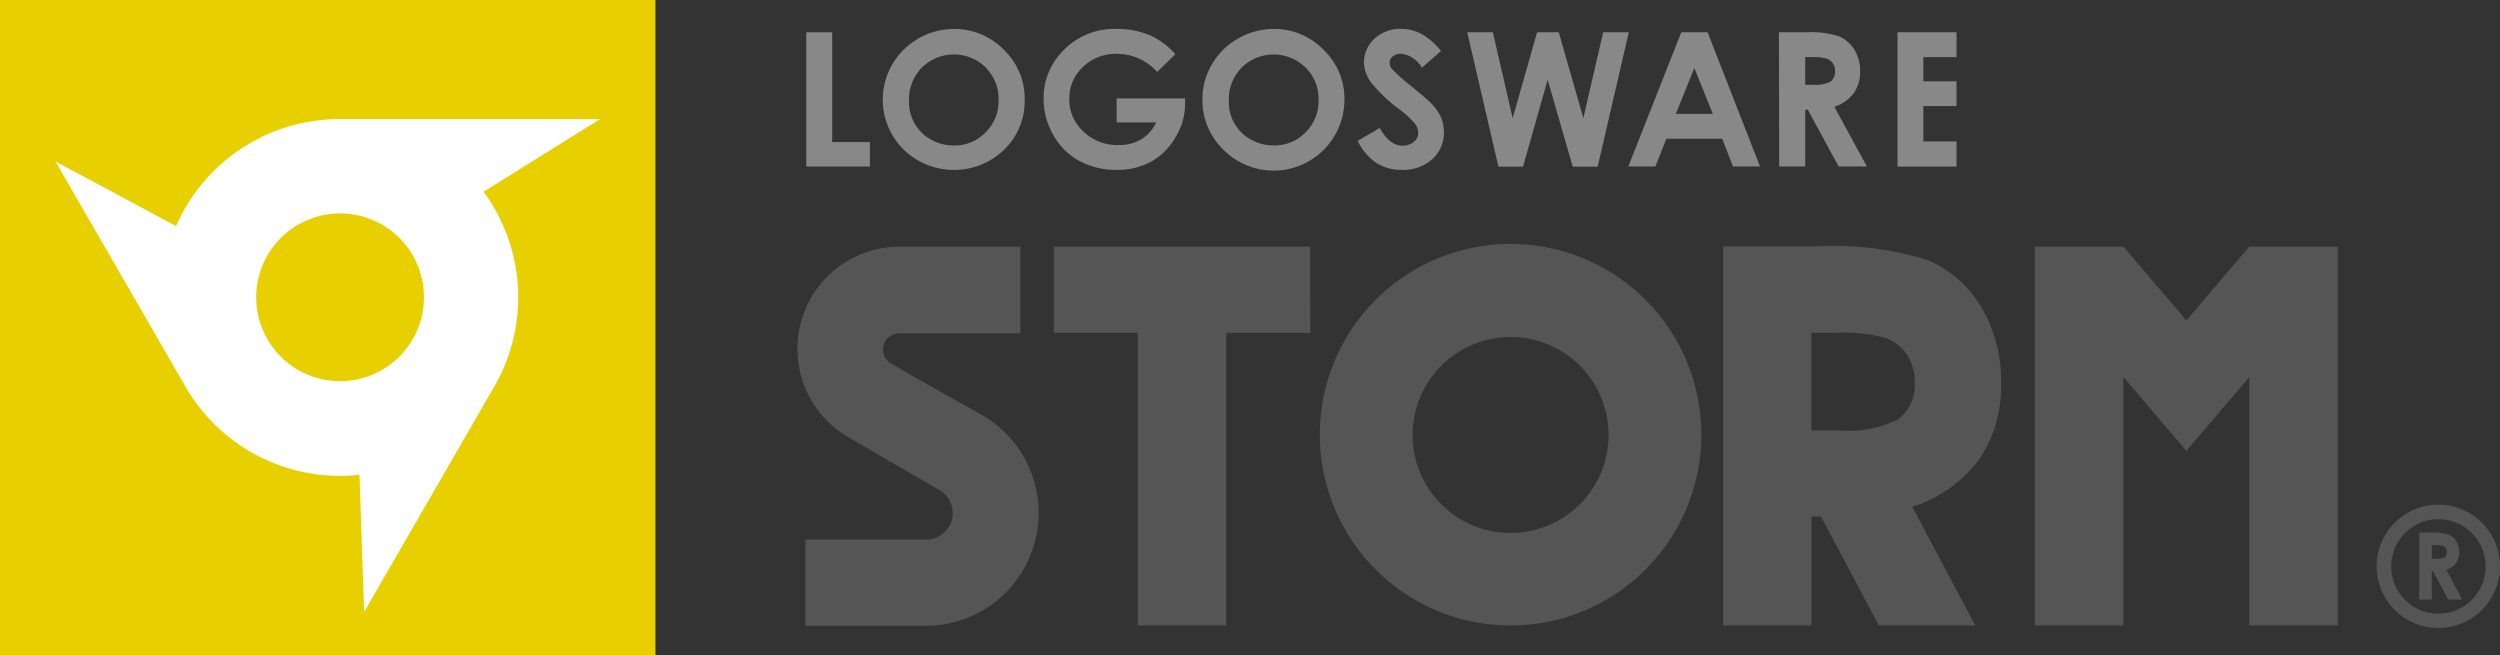
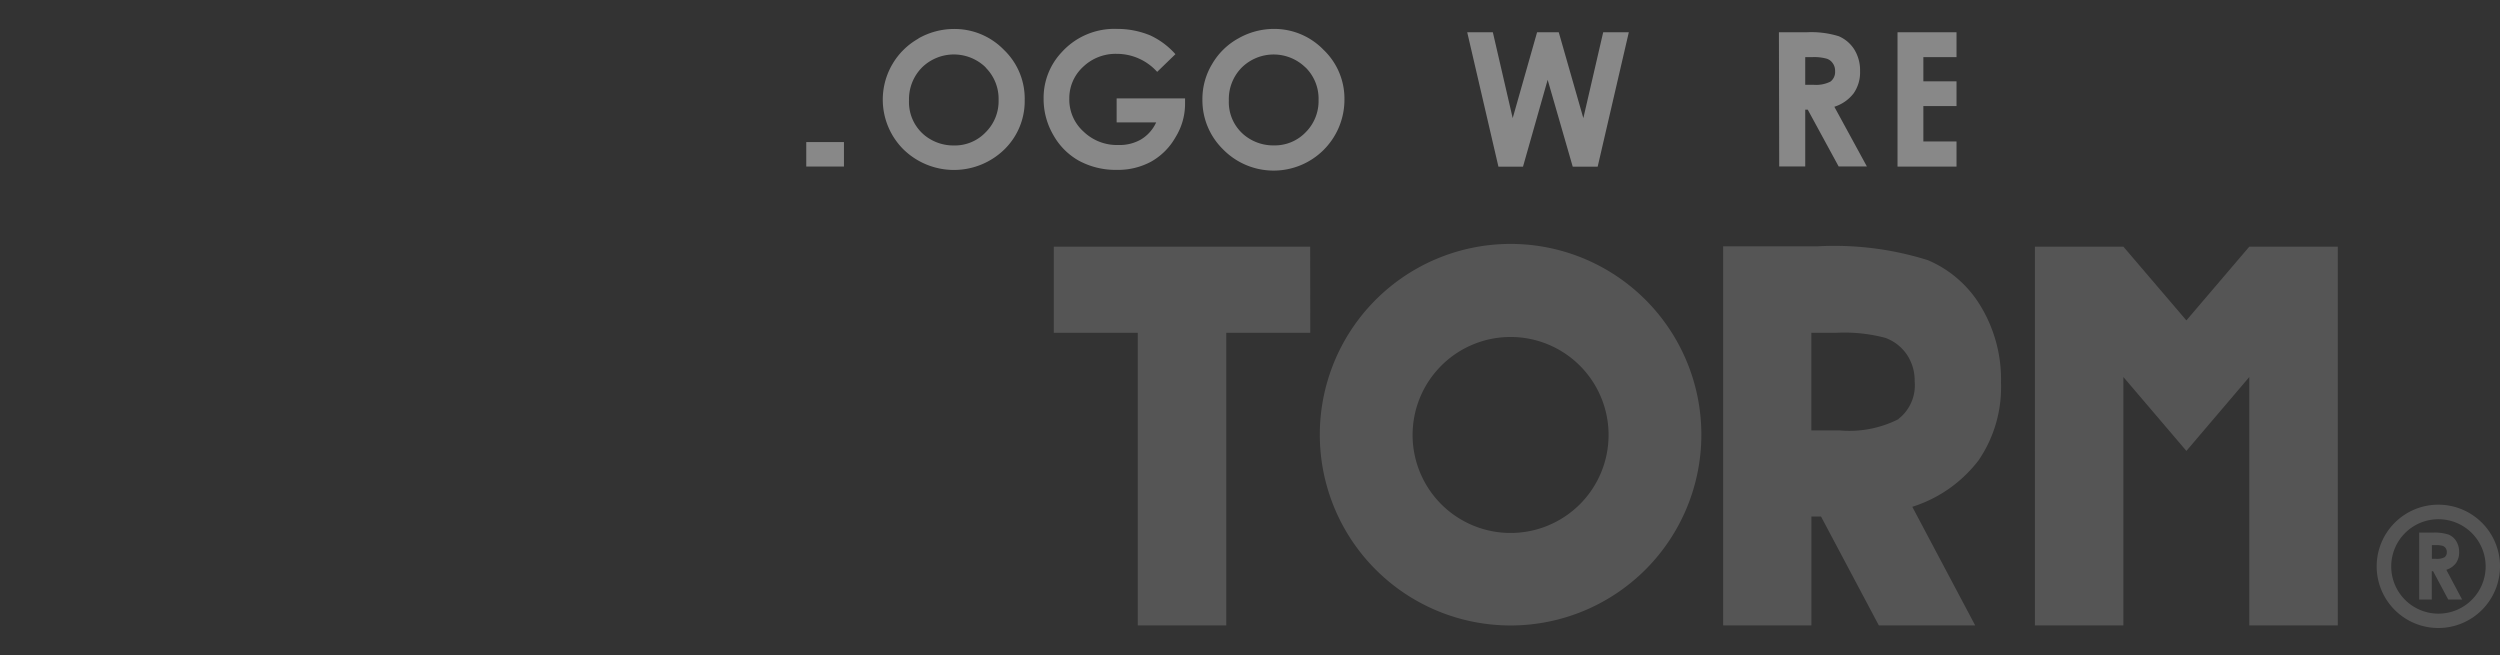
<svg xmlns="http://www.w3.org/2000/svg" id="logo_storm_b_40" width="152.562" height="40" viewBox="0 0 152.562 40">
  <rect x="0" y="0" width="152.562" height="40" fill="#333333" stroke="none" />
  <g id="製品ロゴ">
-     <rect id="長方形_76" data-name="長方形 76" width="40" height="40" fill="#e7cf00" />
-     <path id="パス_1" data-name="パス 1" d="M31.876,16.789l7.109-4.433H23.109a10.889,10.889,0,0,0-10,6.527L5.746,14.937l7.938,13.747h0a10.878,10.878,0,0,0,9.408,5.445,11.243,11.243,0,0,0,1.211-.065l.282,8.373L32.523,28.69h0a10.878,10.878,0,0,0-.647-11.9m-8.767,11.56a5.118,5.118,0,1,1,.018,0" transform="translate(-2.365 -5.089)" fill="#fff" />
-     <path id="パス_2" data-name="パス 2" d="M83.625,3.348h1.582v6.7h2.3v1.493H83.625Z" transform="translate(-34.423 -1.378)" fill="#888" />
+     <path id="パス_2" data-name="パス 2" d="M83.625,3.348v6.7h2.3v1.493H83.625Z" transform="translate(-34.423 -1.378)" fill="#888" />
    <path id="パス_3" data-name="パス 3" d="M93.78,3.584a4.251,4.251,0,0,0-1.593,1.564,4.282,4.282,0,0,0,.653,5.18,4.41,4.41,0,0,0,6.168.035,4.116,4.116,0,0,0,1.252-3.034,4.116,4.116,0,0,0-1.27-3.057A4.2,4.2,0,0,0,95.938,3a4.392,4.392,0,0,0-2.181.588m4.116,1.764a2.693,2.693,0,0,1,.794,1.981,2.675,2.675,0,0,1-.794,1.976,2.593,2.593,0,0,1-1.917.8,2.8,2.8,0,0,1-1.764-.588A2.617,2.617,0,0,1,93.2,7.365a2.752,2.752,0,0,1,.788-2.011,2.781,2.781,0,0,1,3.9,0" transform="translate(-37.728 -1.232)" fill="#888" />
    <path id="パス_4" data-name="パス 4" d="M116.279,4.533l-1.117,1.082a3.31,3.31,0,0,0-2.475-1.1,2.863,2.863,0,0,0-2.052.8,2.593,2.593,0,0,0-.835,1.94,2.622,2.622,0,0,0,.864,2,2.94,2.94,0,0,0,2.123.823,2.617,2.617,0,0,0,1.382-.335A2.352,2.352,0,0,0,115.1,8.7h-2.411V7.232h4.175v.341a3.869,3.869,0,0,1-.588,2.04,3.916,3.916,0,0,1-1.464,1.47,4.239,4.239,0,0,1-2.117.512,4.7,4.7,0,0,1-2.311-.559,4.063,4.063,0,0,1-1.564-1.576,4.351,4.351,0,0,1-.588-2.211,4.051,4.051,0,0,1,1.094-2.822A4.327,4.327,0,0,1,112.7,2.993a5.251,5.251,0,0,1,2.034.394,4.657,4.657,0,0,1,1.54,1.147" transform="translate(-44.546 -1.229)" fill="#888" />
    <path id="パス_5" data-name="パス 5" d="M126.8,3.588a4.186,4.186,0,0,0-1.588,1.564,4.116,4.116,0,0,0-.588,2.152,4.192,4.192,0,0,0,1.241,3.028,4.322,4.322,0,0,0,7.426-3,4.116,4.116,0,0,0-1.276-3.057A4.186,4.186,0,0,0,128.989,3a4.4,4.4,0,0,0-2.187.588m4.116,1.764a2.675,2.675,0,0,1,.794,1.981,2.687,2.687,0,0,1-.788,1.976,2.611,2.611,0,0,1-1.929.8,2.787,2.787,0,0,1-1.764-.588,2.6,2.6,0,0,1-.994-2.152,2.734,2.734,0,0,1,.788-2.011,2.775,2.775,0,0,1,3.892,0" transform="translate(-51.247 -1.236)" fill="#888" />
-     <path id="パス_6" data-name="パス 6" d="M145.961,4.335l-1.176,1.029a1.652,1.652,0,0,0-1.264-.853.776.776,0,0,0-.506.159.488.488,0,0,0-.2.376.588.588,0,0,0,.141.388,10.488,10.488,0,0,0,1.176,1.047c.588.488.976.811,1.105.941a2.993,2.993,0,0,1,.688.905,2.352,2.352,0,0,1,.206.953,2.158,2.158,0,0,1-.711,1.664,2.658,2.658,0,0,1-1.852.653A2.852,2.852,0,0,1,142,11.167a3.387,3.387,0,0,1-1.129-1.341l1.341-.788c.4.717.864,1.082,1.388,1.082a1.047,1.047,0,0,0,.694-.235.67.67,0,0,0,.27-.535.964.964,0,0,0-.212-.588,5.586,5.586,0,0,0-.929-.853,9.243,9.243,0,0,1-1.764-1.682,2.14,2.14,0,0,1-.406-1.176,1.952,1.952,0,0,1,.653-1.47,2.317,2.317,0,0,1,1.64-.588,2.593,2.593,0,0,1,1.176.288,4.063,4.063,0,0,1,1.223,1.047" transform="translate(-58.017 -1.23)" fill="#888" />
    <path id="パス_7" data-name="パス 7" d="M152.25,3.348h1.564l1.211,5.239,1.488-5.239h1.323l1.5,5.239,1.211-5.239h1.564l-1.9,8.2h-1.523l-1.529-5.3-1.505,5.3h-1.5Z" transform="translate(-62.713 -1.378)" fill="#888" />
-     <path id="パス_8" data-name="パス 8" d="M169,11.538h1.652l.67-1.693h3.41l.653,1.693h1.652l-3.2-8.191h-1.605Zm5.157-3.21H171.9l1.129-2.8Z" transform="translate(-69.632 -1.378)" fill="#888" />
    <path id="パス_9" data-name="パス 9" d="M184.643,11.534h1.588V8.065h.153l1.887,3.469h1.723l-1.987-3.645a2.387,2.387,0,0,0,1.176-.817,2.228,2.228,0,0,0,.394-1.352,2.422,2.422,0,0,0-.353-1.329,2.1,2.1,0,0,0-.947-.806,5.662,5.662,0,0,0-1.97-.241h-1.682Zm1.588-6.674h.435a2.846,2.846,0,0,1,.87.094.7.7,0,0,1,.376.282.77.77,0,0,1,.141.47.741.741,0,0,1-.282.647,1.946,1.946,0,0,1-1.047.194h-.494Z" transform="translate(-76.067 -1.374)" fill="#888" />
    <path id="パス_10" data-name="パス 10" d="M196.875,3.348h3.6V4.865h-2.023V6.34h2.023V7.852h-2.023v2.158h2.023v1.535h-3.6Z" transform="translate(-81.079 -1.378)" fill="#888" />
    <path id="パス_11" data-name="パス 11" d="M194.361,38.576a7.908,7.908,0,0,0,1.346-4.7,8.626,8.626,0,0,0-1.223-4.645,6.9,6.9,0,0,0-3.234-2.834,18.981,18.981,0,0,0-6.738-.847H178.75V48.684h5.386V42.04h.588l3.528,6.644h5.88l-3.839-7.238a8.185,8.185,0,0,0,4.069-2.869m-4.9-2.487a6.614,6.614,0,0,1-3.593.694h-1.735V30.827h1.505a9.8,9.8,0,0,1,3,.306,2.722,2.722,0,0,1,1.311,1.005,2.84,2.84,0,0,1,.488,1.652,2.6,2.6,0,0,1-.988,2.293" transform="translate(-73.596 -10.518)" fill="#555" />
    <path id="パス_12" data-name="パス 12" d="M125.021,25.594H109.375V30.85H114.5V48.707h5.4V30.85h5.127Z" transform="translate(-45.068 -10.542)" fill="#555" />
    <path id="パス_13" data-name="パス 13" d="M224.332,25.594l-3.839,4.5-3.845-4.5h-5.4V48.707h5.4V33.549l3.845,4.51,3.839-4.51V48.707h5.4V25.594Z" transform="translate(-87.069 -10.542)" fill="#555" />
    <path id="パス_14" data-name="パス 14" d="M148.517,25.3a11.642,11.642,0,1,0,11.642,11.642A11.642,11.642,0,0,0,148.517,25.3m0,17.639a5.98,5.98,0,1,1,5.98-5.98,5.98,5.98,0,0,1-5.98,5.98" transform="translate(-56.334 -10.415)" fill="#555" />
-     <path id="パス_15" data-name="パス 15" d="M91.392,40.446a1.617,1.617,0,0,1-.829,3.022H83.219v5.262h7.52a6.891,6.891,0,0,0,3.375-12.794c-.811-.465-3.6-2-5.709-3.24a.953.953,0,0,1-.447-.829.994.994,0,0,1,1-.988h7.379V25.594H88.963a6.233,6.233,0,0,0-3.116,11.63l5.545,3.222" transform="translate(-34.07 -10.542)" fill="#555" />
    <path id="パス_16" data-name="パス 16" d="M246.5,56.144a3.763,3.763,0,1,0,3.763-3.769,3.763,3.763,0,0,0-3.763,3.769m.888,0a2.881,2.881,0,1,1,2.881,2.881,2.881,2.881,0,0,1-2.881-2.881" transform="translate(-101.464 -21.577)" fill="#555" />
    <path id="パス_17" data-name="パス 17" d="M251.776,56.816h.247a1.023,1.023,0,0,0,.523-.094.37.37,0,0,0,.141-.323.382.382,0,0,0-.071-.235.365.365,0,0,0-.188-.141,1.429,1.429,0,0,0-.435-.041h-.218Zm-.77-1.6h.829a2.758,2.758,0,0,1,.964.123.982.982,0,0,1,.464.4,1.235,1.235,0,0,1,.176.664,1.123,1.123,0,0,1-.194.676,1.176,1.176,0,0,1-.588.406l.964,1.817h-.847l-.923-1.729h-.082V59.3H251V55.188" transform="translate(-103.371 -22.714)" fill="#555" />
  </g>
</svg>